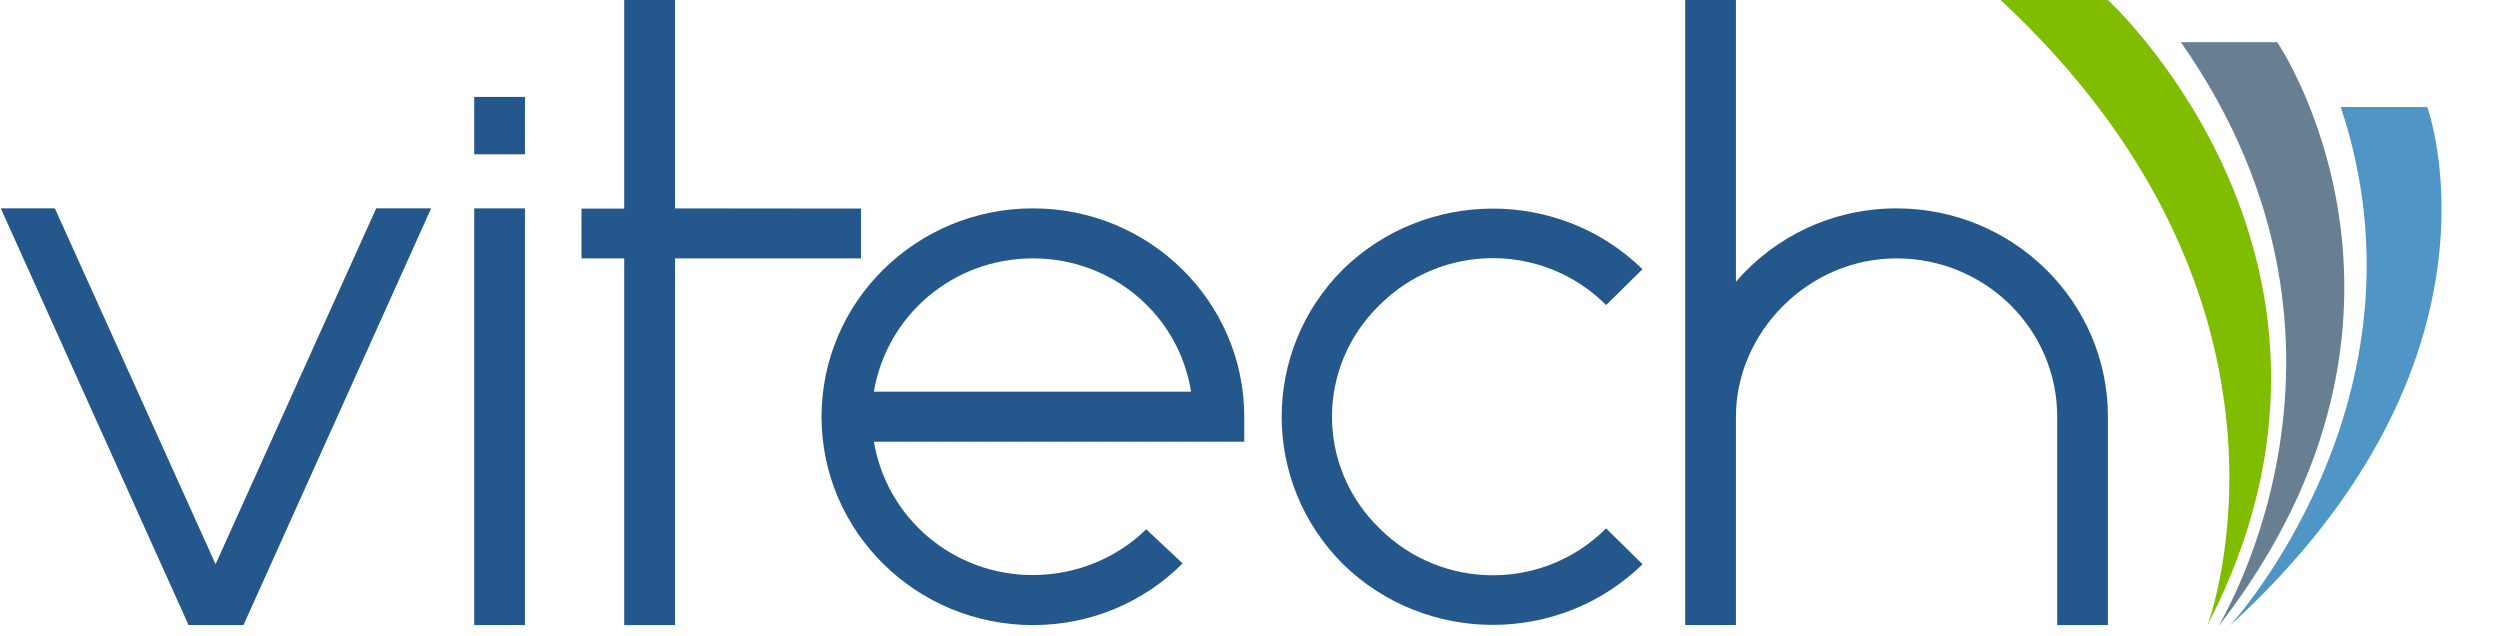
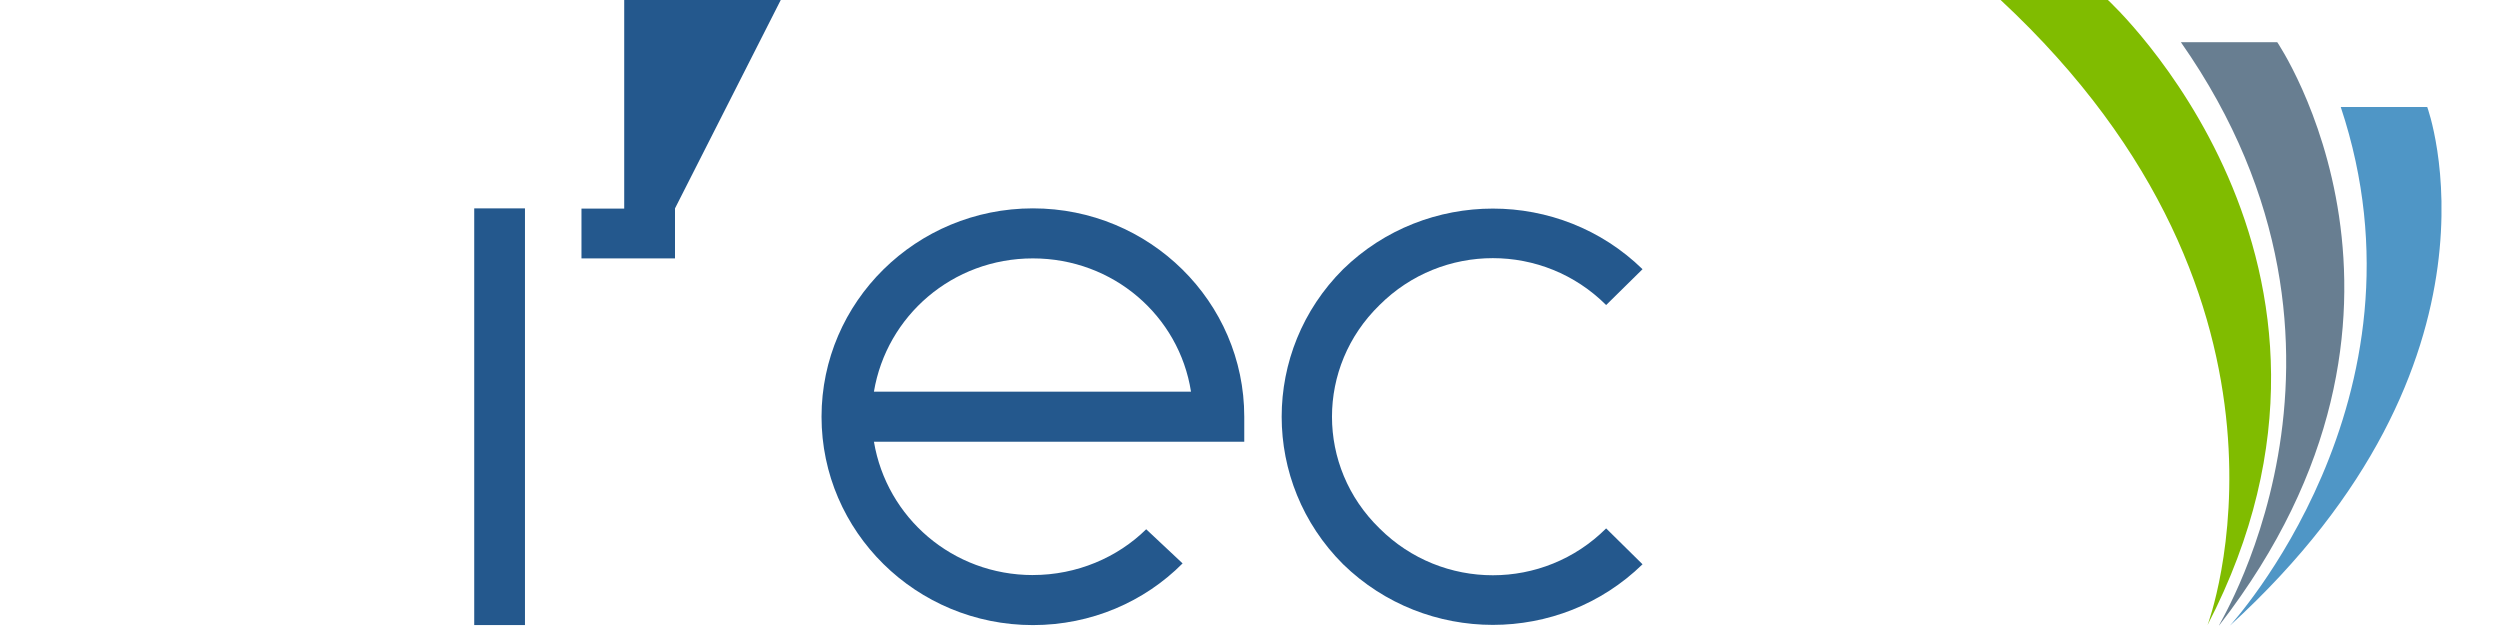
<svg xmlns="http://www.w3.org/2000/svg" fill="none" height="42" viewBox="0 0 165 42" width="165">
  <g fill="#24588d">
-     <path d="m14.228 37.237 10.601-23.485h3.627l-12.385 27.501h-3.627l-12.392-27.501h3.571z" />
-     <path d="m34.648 6.396h-3.349v3.789h3.349z" />
    <path d="m34.648 13.753h-3.349v27.501h3.349z" />
    <path d="m68.171 37.952c2.904 0 5.584-1.157 7.478-3.021l2.402 2.253c-2.514 2.531-6.029 4.072-9.88 4.072-7.699 0-13.95-6.159-13.95-13.751s6.253-13.753 13.95-13.753c7.697 0 13.95 6.159 13.95 13.753v1.651h-24.441c.837 5.005 5.189 8.798 10.491 8.798m-10.491-12.102h20.926c-.781-5.005-5.133-8.798-10.437-8.798s-9.654 3.793-10.491 8.798" />
    <path d="m91.049 20.133c-4.184 4.072-4.184 10.67 0 14.741 4.131 4.124 10.826 4.124 14.956 0l2.402 2.368c-5.469 5.334-14.286 5.334-19.76 0-5.409-5.391-5.409-14.084 0-19.475 5.474-5.334 14.291-5.334 19.76 0l-2.402 2.366c-4.129-4.127-10.825-4.127-14.956 0z" />
-     <path d="m135.775 27.503c0-5.775-4.746-10.449-10.603-10.449-5.856 0-10.6 4.895-10.6 10.449v13.751h-3.35v-41.254h3.35v18.592c2.563-2.97 6.36-4.839 10.6-4.839 7.702 0 13.952 6.161 13.952 13.75v13.751h-3.349z" />
  </g>
  <path d="m132.041 0c21.642 20.128 13.656 41.254 13.656 41.254 12.375-23.9-6.575-41.254-6.575-41.254z" fill="#80bc00" />
  <path d="m143.937 2.783c14.419 20.576 1.818 39.413 2.546 38.471 15.97-20.627 3.814-38.471 3.814-38.471h-6.363z" fill="#687e91" />
  <path d="m154.489 7.061c6.43 19.307-7.317 34.233-7.317 34.233 19.195-17.529 13.025-34.233 13.025-34.233z" fill="#4f96c6" />
-   <path d="m44.55 13.753v-13.753h-3.352v13.767h-2.821v3.287h2.821v24.2h3.352v-24.2h12.275v-3.289z" fill="#24588d" />
+   <path d="m44.55 13.753v-13.753h-3.352v13.767h-2.821v3.287h2.821h3.352v-24.2h12.275v-3.289z" fill="#24588d" />
</svg>